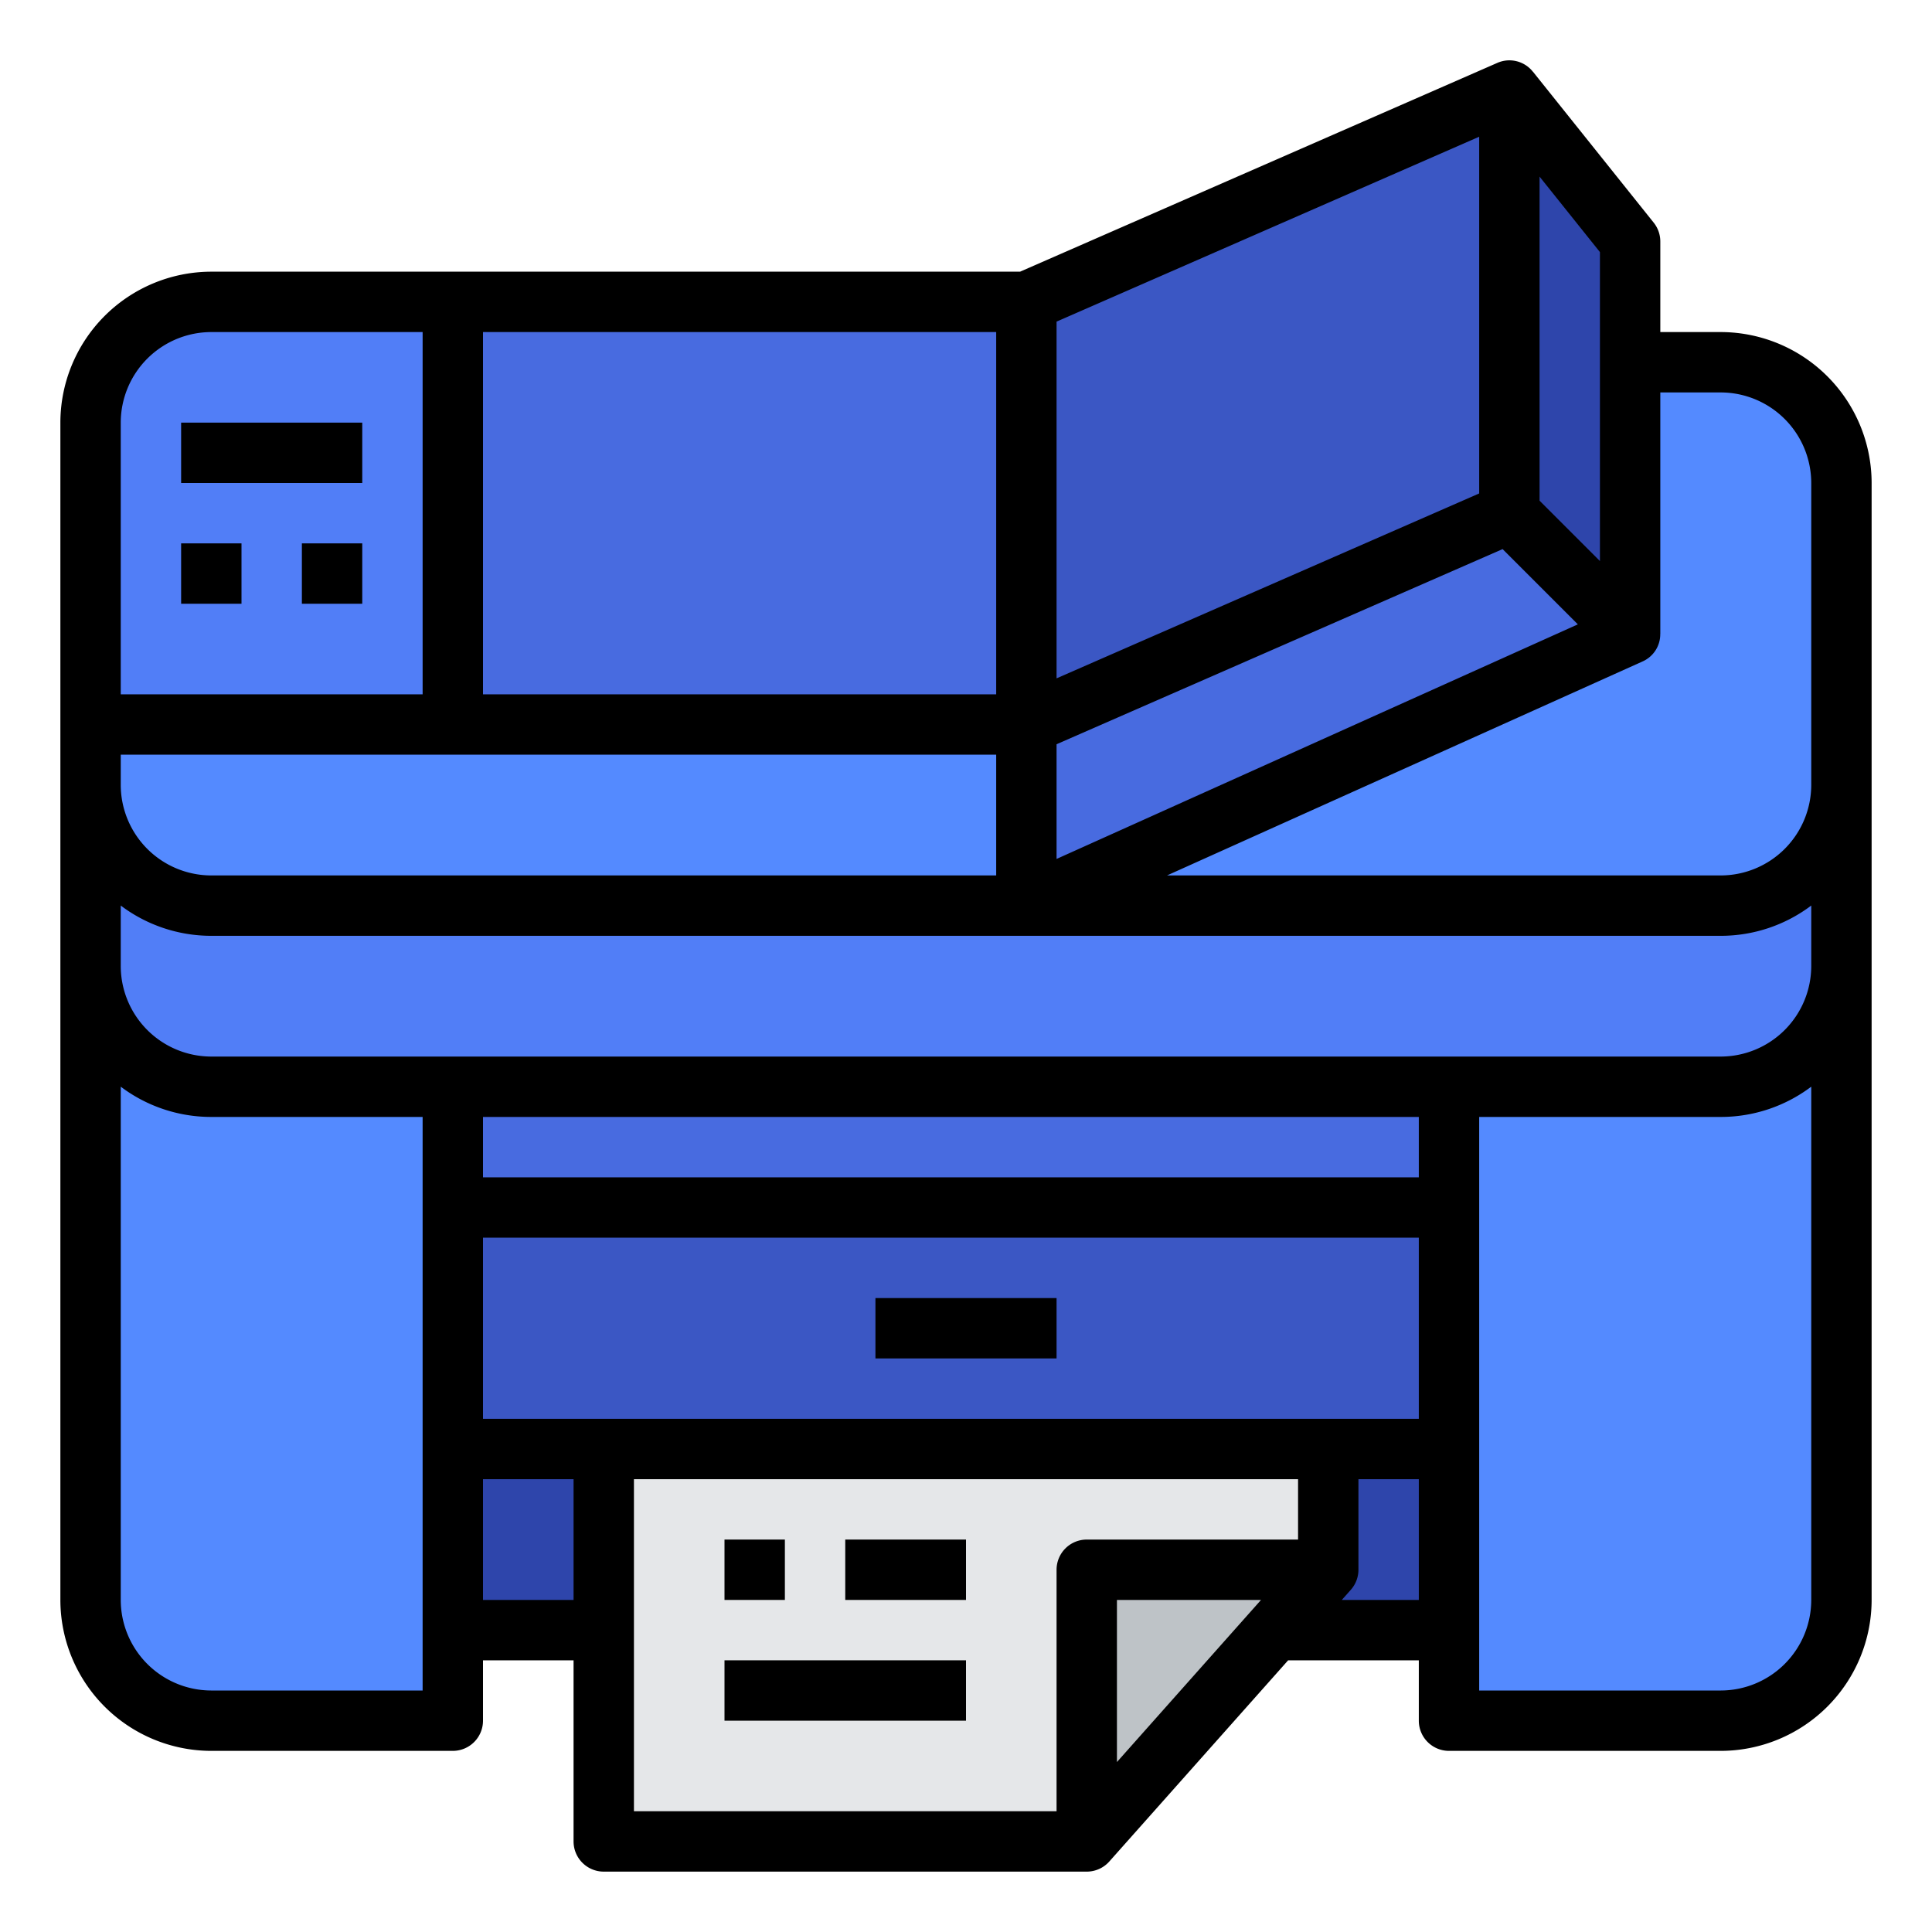
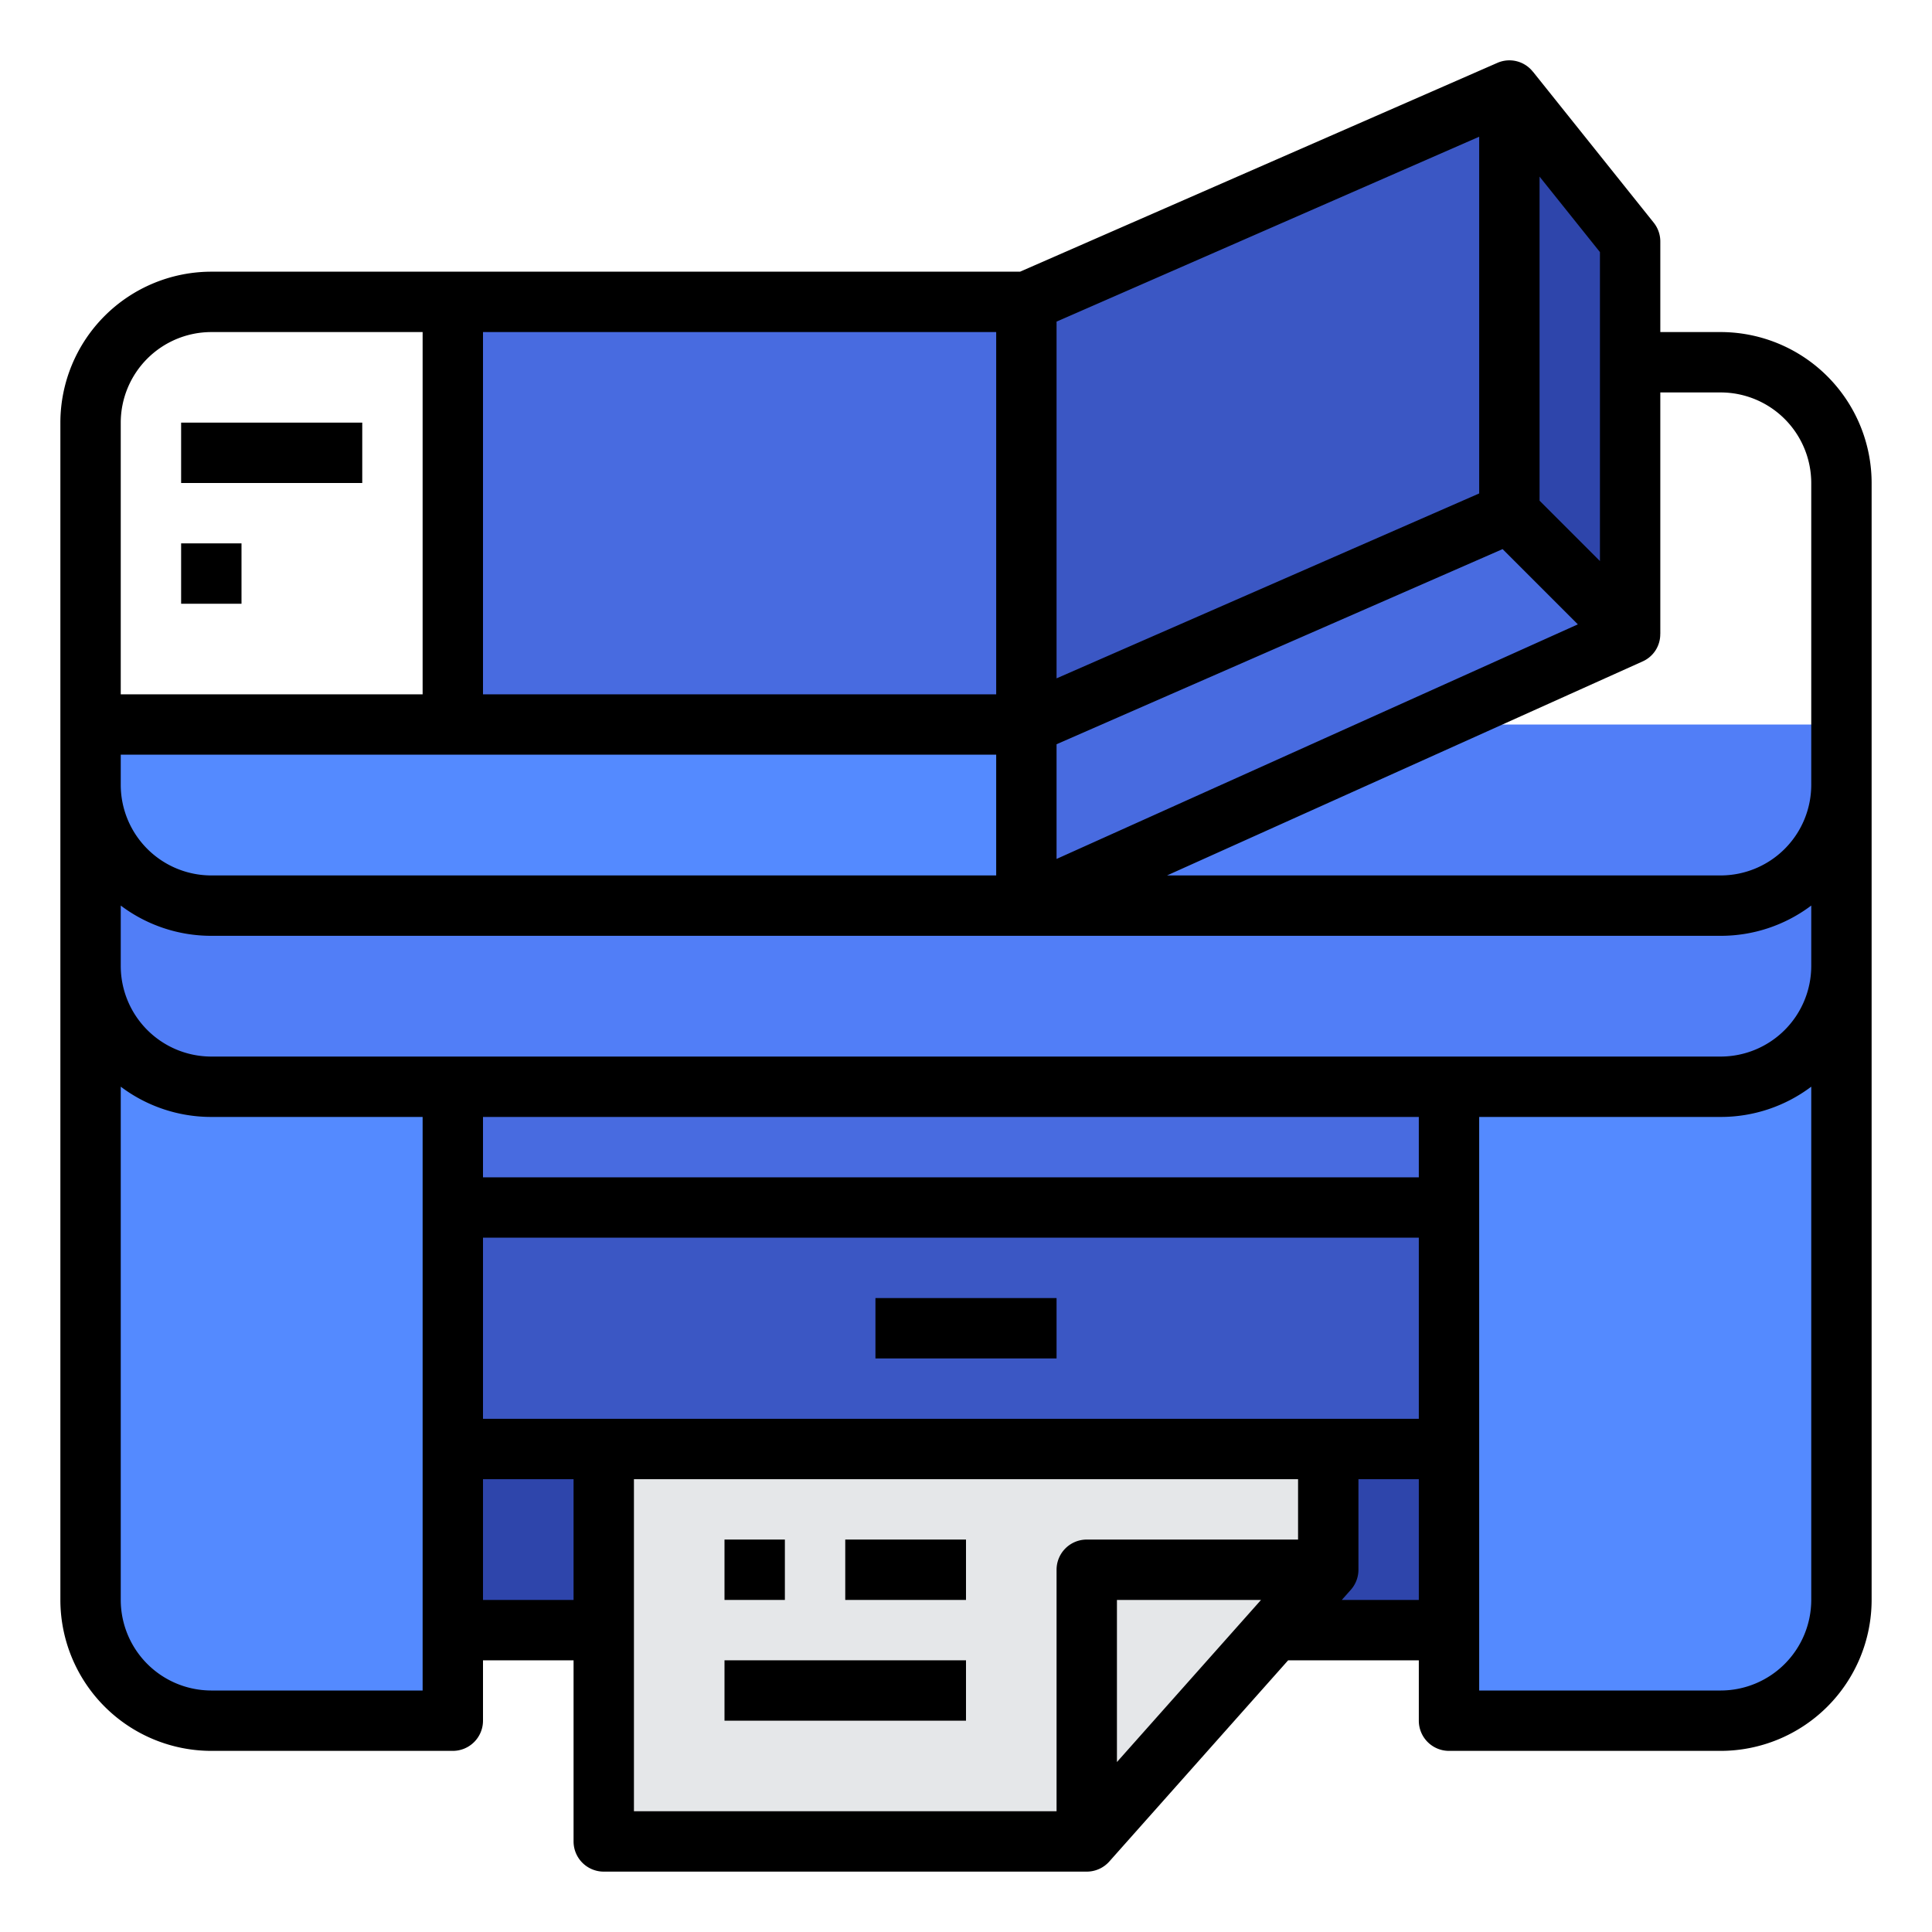
<svg xmlns="http://www.w3.org/2000/svg" id="filled_outline" height="512" viewBox="0 0 512 512" width="512" data-name="filled outline">
  <path d="m120 248v208h-64a32 32 0 0 1 -32-32v-176z" fill="#548aff" />
  <path d="m488 248v176a32 32 0 0 1 -32 32h-72v-208z" fill="#548aff" />
  <path d="m24 192v64a32 32 0 0 0 32 32h400a32 32 0 0 0 32-32v-64z" fill="#517ef7" />
-   <path d="m272 96h184a32 32 0 0 1 32 32v80a32 32 0 0 1 -32 32h-184z" fill="#548aff" />
  <path d="m120 384h264v48h-264z" fill="#2e45ab" />
  <path d="m120 288h264v32h-264z" fill="#486be0" />
  <path d="m120 320h264v64h-264z" fill="#3b57c4" />
  <path d="m352 384v32l-64 72h-128v-104z" fill="#e5e7e9" />
-   <path d="m352 416h-64v72z" fill="#bec3c7" />
-   <path d="m56 80h64a0 0 0 0 1 0 0v112a0 0 0 0 1 0 0h-96a0 0 0 0 1 0 0v-80a32 32 0 0 1 32-32z" fill="#517ef7" />
  <path d="m24 192h248a0 0 0 0 1 0 0v48a0 0 0 0 1 0 0h-216a32 32 0 0 1 -32-32v-16a0 0 0 0 1 0 0z" fill="#548aff" />
  <path d="m272 192 128-56 32 32-160 72z" fill="#486be0" />
  <path d="m120 80h152v112h-152z" fill="#486be0" />
  <path d="m400 136v-112l-128 56v112z" fill="#3b57c4" />
  <path d="m432 168v-104l-32-40v112z" fill="#2e45ab" />
  <path d="m232 344h48v16h-48z" />
  <path d="m192 440h64v16h-64z" />
  <path d="m224 408h32v16h-32z" />
  <path d="m192 408h16v16h-16z" />
  <path d="m48 144h16v16h-16z" />
-   <path d="m80 144h16v16h-16z" />
  <path d="m48 112h48v16h-48z" />
  <path d="m456 88h-16v-24a8.003 8.003 0 0 0 -1.753-4.998l-32-40-.012.009a7.933 7.933 0 0 0 -9.441-2.34l-126.467 55.329h-214.327a40.046 40.046 0 0 0 -40 40v312a40.046 40.046 0 0 0 40 40h64a8 8 0 0 0 8-8v-16h24v48a8 8 0 0 0 8 8h128a8.001 8.001 0 0 0 5.979-2.686l47.391-53.314h34.63v16a8 8 0 0 0 8 8h72a40.046 40.046 0 0 0 40-40v-296a40.046 40.046 0 0 0 -40-40zm-32 60.686-16-16v-85.879l16 20zm-144 48.546 118.204-51.714 19.943 19.943-138.147 62.167zm112-66.463-112 49v-94.537l112-48.999zm-128 53.232h-136v-96h136zm-232-72a24.027 24.027 0 0 1 24-24h56v96h-80zm0 88h232v32h-208a24.027 24.027 0 0 1 -24-24zm24 248a24.027 24.027 0 0 1 -24-24v-136.022a39.79 39.79 0 0 0 24 8.022h56v152zm72-72v-48h248v48zm0-64v-16h248v16zm0 112v-32h24v32zm40-32h176v16h-56a8 8 0 0 0 -8 8v64h-112zm166.185 32-38.185 42.958v-42.958zm21.407 0 2.387-2.686a7.998 7.998 0 0 0 2.021-5.314v-24h16v32zm100.408 24h-64v-152h64a39.79 39.79 0 0 0 24-8.022v136.022a24.027 24.027 0 0 1 -24 24zm24-192a24.027 24.027 0 0 1 -24 24h-400a24.027 24.027 0 0 1 -24-24v-16.022a39.79 39.79 0 0 0 24 8.022h400a39.79 39.79 0 0 0 24-8.022zm0-48a24.027 24.027 0 0 1 -24 24h-146.728l126.011-56.705a7.87 7.87 0 0 0 4.702-7.295h.014v-64h16a24.027 24.027 0 0 1 24 24z" />
</svg>